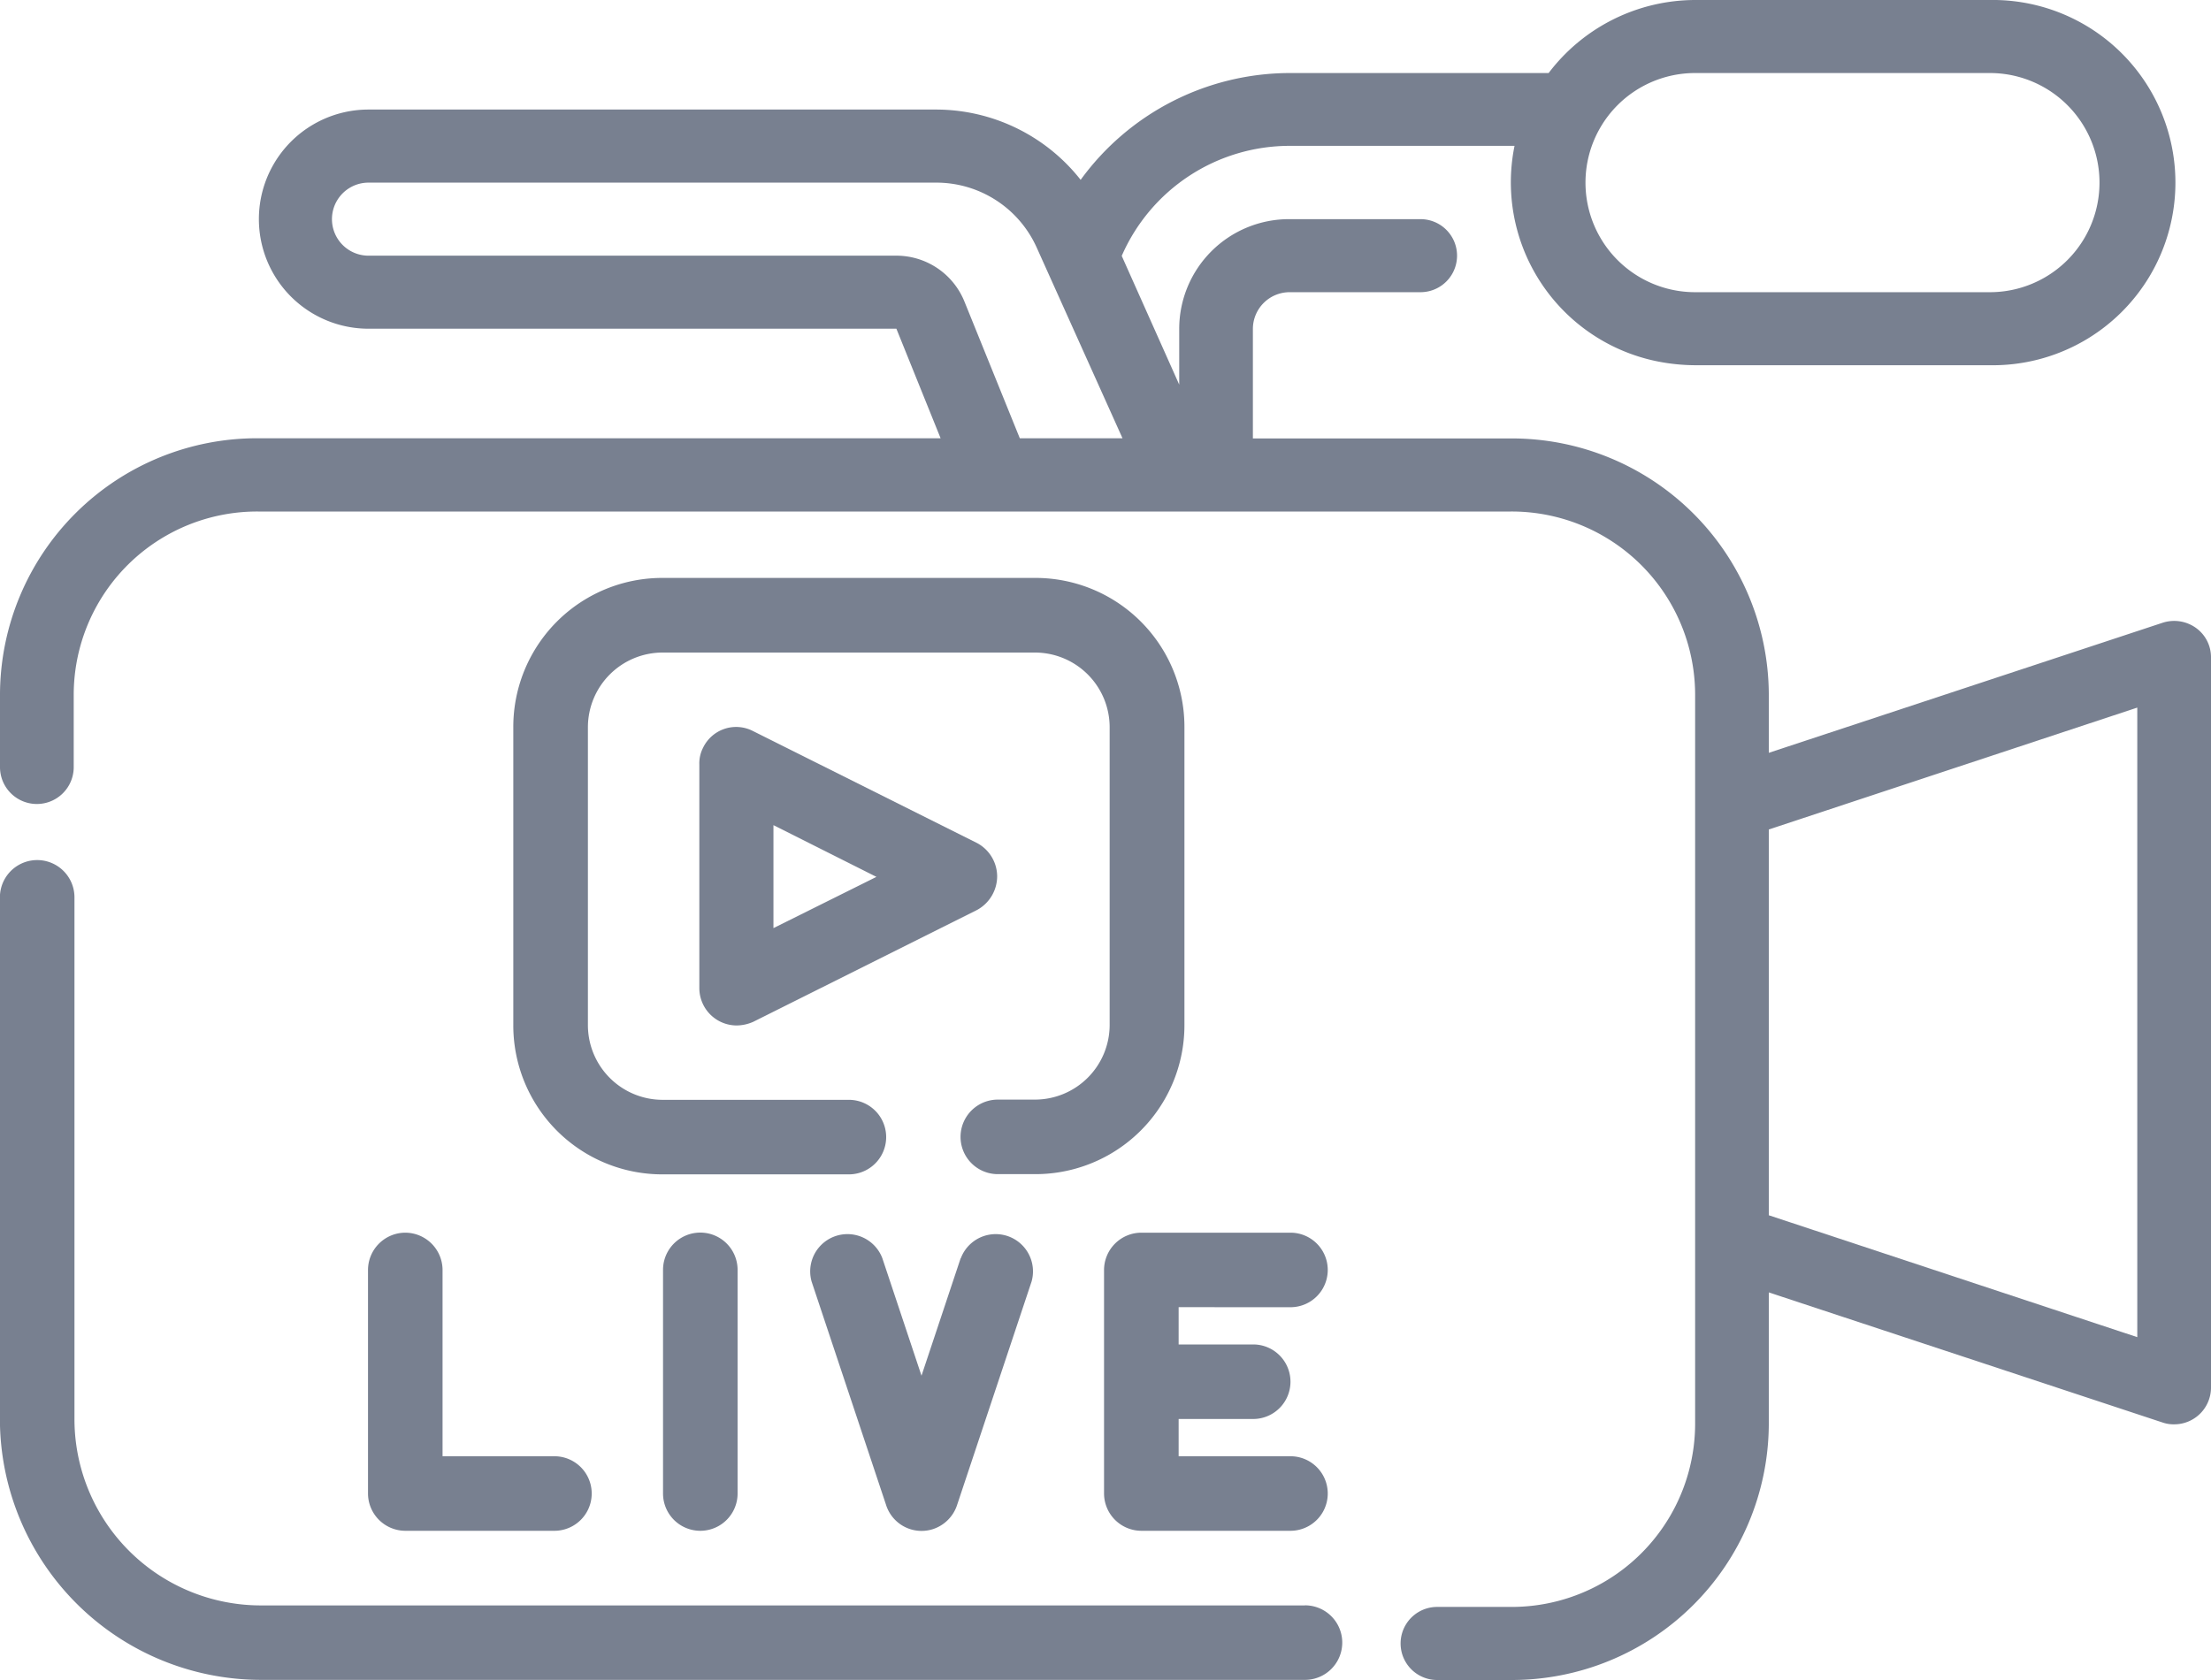
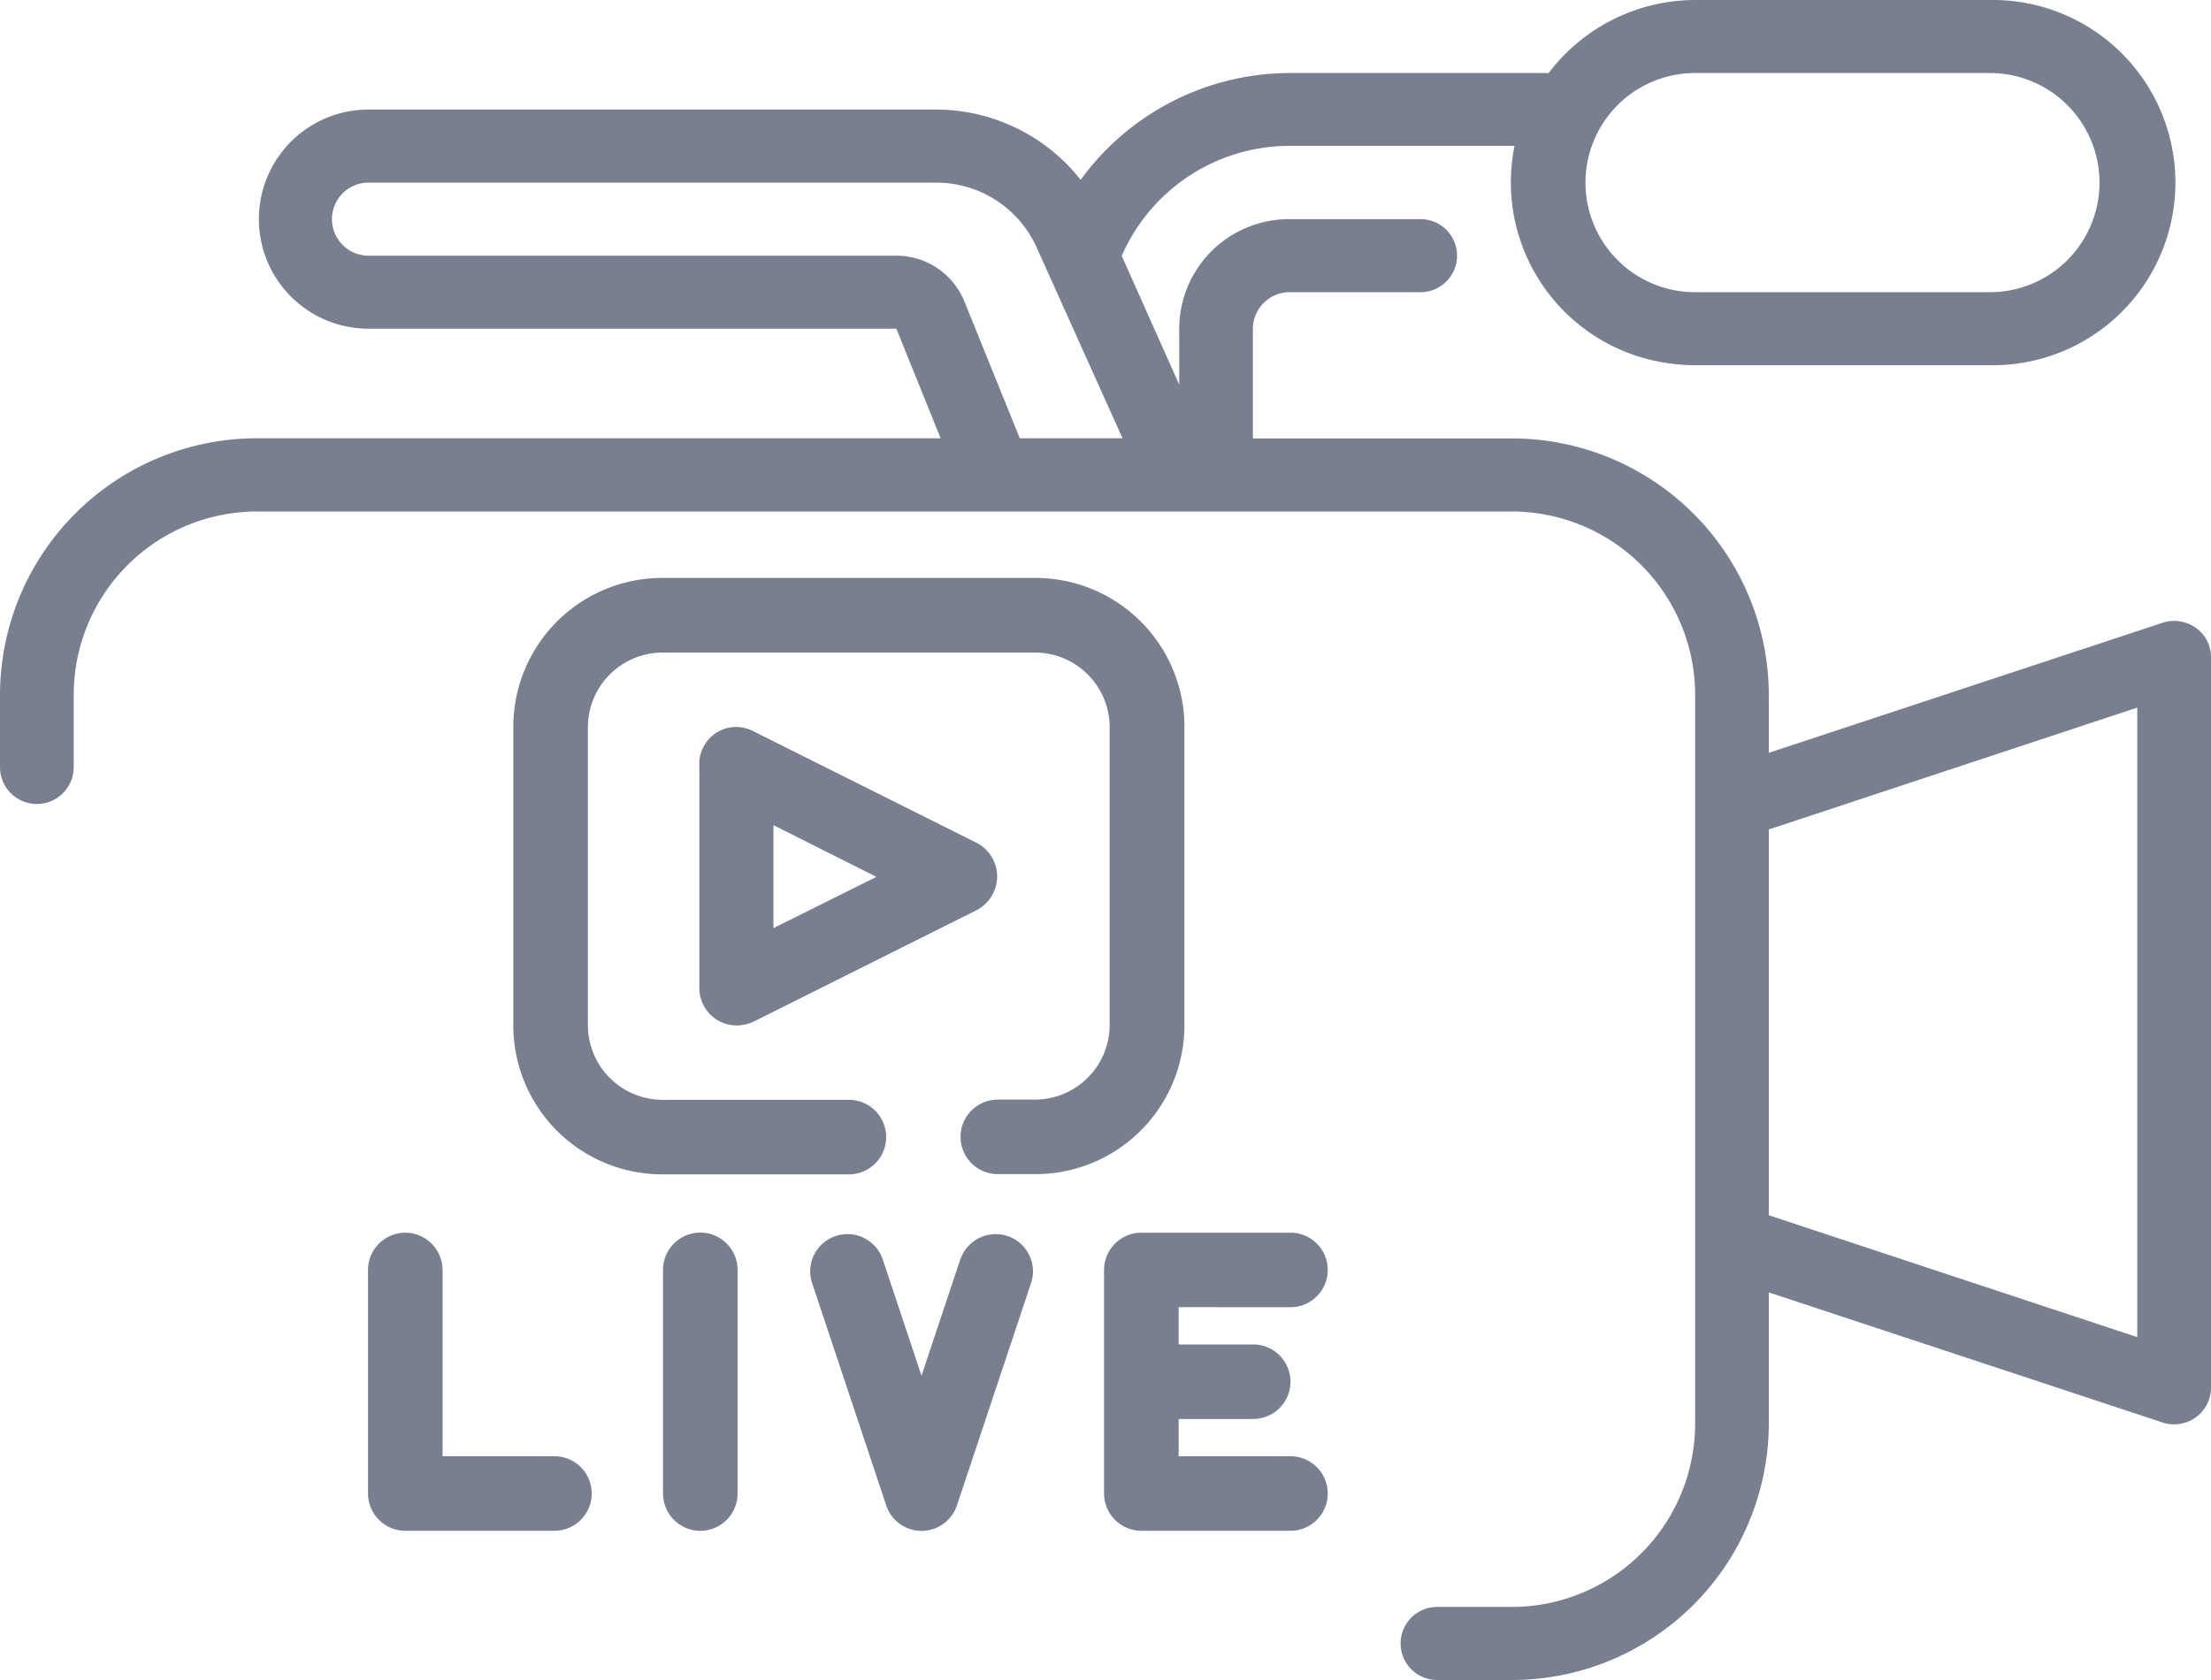
<svg xmlns="http://www.w3.org/2000/svg" id="live_courses" data-name="live courses" width="50" height="38" viewBox="0 0 50 38">
  <g id="Group_1" data-name="Group 1">
-     <path id="Path_1" data-name="Path 1" d="M29.511,208.863H5.9a4.215,4.215,0,0,1-4.216-4.216v-11.8a.843.843,0,1,0-1.686,0v11.8a5.906,5.906,0,0,0,5.9,5.9H29.511a.843.843,0,0,0,0-1.686Z" transform="translate(0 -172.55)" fill="#788090" />
    <path id="Path_2" data-name="Path 2" d="M49.656,14.2a.846.846,0,0,0-.75-.114L40,17.028V15.7a5.812,5.812,0,0,0-5.833-5.783H28.333V7.435a.832.832,0,0,1,.833-.826h2.958a.826.826,0,1,0,0-1.652H29.167a2.483,2.483,0,0,0-2.5,2.478V8.7l-1.3-2.912a4.144,4.144,0,0,1,3.8-2.489H34.25A4.131,4.131,0,0,0,37.5,8.178a4.47,4.47,0,0,0,.833.083H45A4.131,4.131,0,1,0,45,0H38.333a4.166,4.166,0,0,0-3.312,1.652H29.167a5.855,5.855,0,0,0-4.729,2.416,4.164,4.164,0,0,0-3.271-1.59H8.333a2.478,2.478,0,1,0,0,4.957H20.271l1,2.478H5.833A5.812,5.812,0,0,0,0,15.7v1.652a.833.833,0,0,0,1.667,0V15.7a4.148,4.148,0,0,1,4.167-4.13H34.167a4.148,4.148,0,0,1,4.167,4.13V32.217a4.148,4.148,0,0,1-4.167,4.13H32.5A.826.826,0,1,0,32.5,38h1.667A5.812,5.812,0,0,0,40,32.217V29.233l8.906,2.943a.763.763,0,0,0,.26.041A.832.832,0,0,0,50,31.391V14.87A.815.815,0,0,0,49.656,14.2ZM38.333,1.652H45a2.478,2.478,0,1,1,0,4.957H38.333a2.478,2.478,0,1,1,0-4.957ZM23.062,9.913l-1.25-3.087a1.66,1.66,0,0,0-1.542-1.043H8.333a.826.826,0,1,1,0-1.652H21.167a2.488,2.488,0,0,1,2.281,1.477l1.937,4.306ZM48.333,30.245,40,27.488V18.762l8.333-2.757Z" fill="#788090" />
    <path id="Path_3" data-name="Path 3" d="M80.843,272a.846.846,0,0,0-.843.843V277.9a.846.846,0,0,0,.843.843h3.373a.843.843,0,1,0,0-1.686H81.686v-4.216A.846.846,0,0,0,80.843,272Z" transform="translate(-71.678 -244.118)" fill="#788090" />
    <path id="Path_4" data-name="Path 4" d="M144,272.843V277.9a.843.843,0,1,0,1.686,0v-5.059a.843.843,0,1,0-1.686,0Z" transform="translate(-129.006 -244.118)" fill="#788090" />
    <path id="Path_5" data-name="Path 5" d="M179.405,272.57l-.885,2.656-.885-2.656a.843.843,0,0,0-1.6.527l1.686,5.059a.842.842,0,0,0,1.065.538.852.852,0,0,0,.537-.538l1.686-5.059a.843.843,0,0,0-1.6-.527Z" transform="translate(-157.681 -244.109)" fill="#788090" />
    <path id="Path_6" data-name="Path 6" d="M244.216,273.686a.843.843,0,0,0,0-1.686h-3.373a.846.846,0,0,0-.843.843V277.9a.846.846,0,0,0,.843.843h3.373a.843.843,0,1,0,0-1.686h-2.529v-.843h1.686a.843.843,0,0,0,0-1.686h-1.686v-.843Z" transform="translate(-215.033 -244.118)" fill="#788090" />
    <path id="Path_7" data-name="Path 7" d="M158.835,163.318a.859.859,0,0,0-.464-.759l-5.059-2.529a.83.83,0,0,0-1.128.379.772.772,0,0,0-.084.379v5.059a.846.846,0,0,0,.843.843.947.947,0,0,0,.379-.084l5.059-2.529A.87.87,0,0,0,158.835,163.318Zm-5.059,1.17v-2.329l2.329,1.17Z" transform="translate(-136.285 -143.495)" fill="#788090" />
    <path id="Path_8" data-name="Path 8" d="M127.177,138.118v-6.745A3.369,3.369,0,0,0,123.8,128h-8.432A3.369,3.369,0,0,0,112,131.373v6.745a3.369,3.369,0,0,0,3.373,3.373h4.216a.843.843,0,0,0,0-1.686h-4.216a1.691,1.691,0,0,1-1.686-1.686v-6.745a1.691,1.691,0,0,1,1.686-1.686H123.8a1.691,1.691,0,0,1,1.686,1.686v6.745A1.691,1.691,0,0,1,123.8,139.8h-.843a.843.843,0,0,0,0,1.686h.843A3.369,3.369,0,0,0,127.177,138.118Z" transform="translate(-100.392 -114.928)" fill="#788090" />
  </g>
</svg>